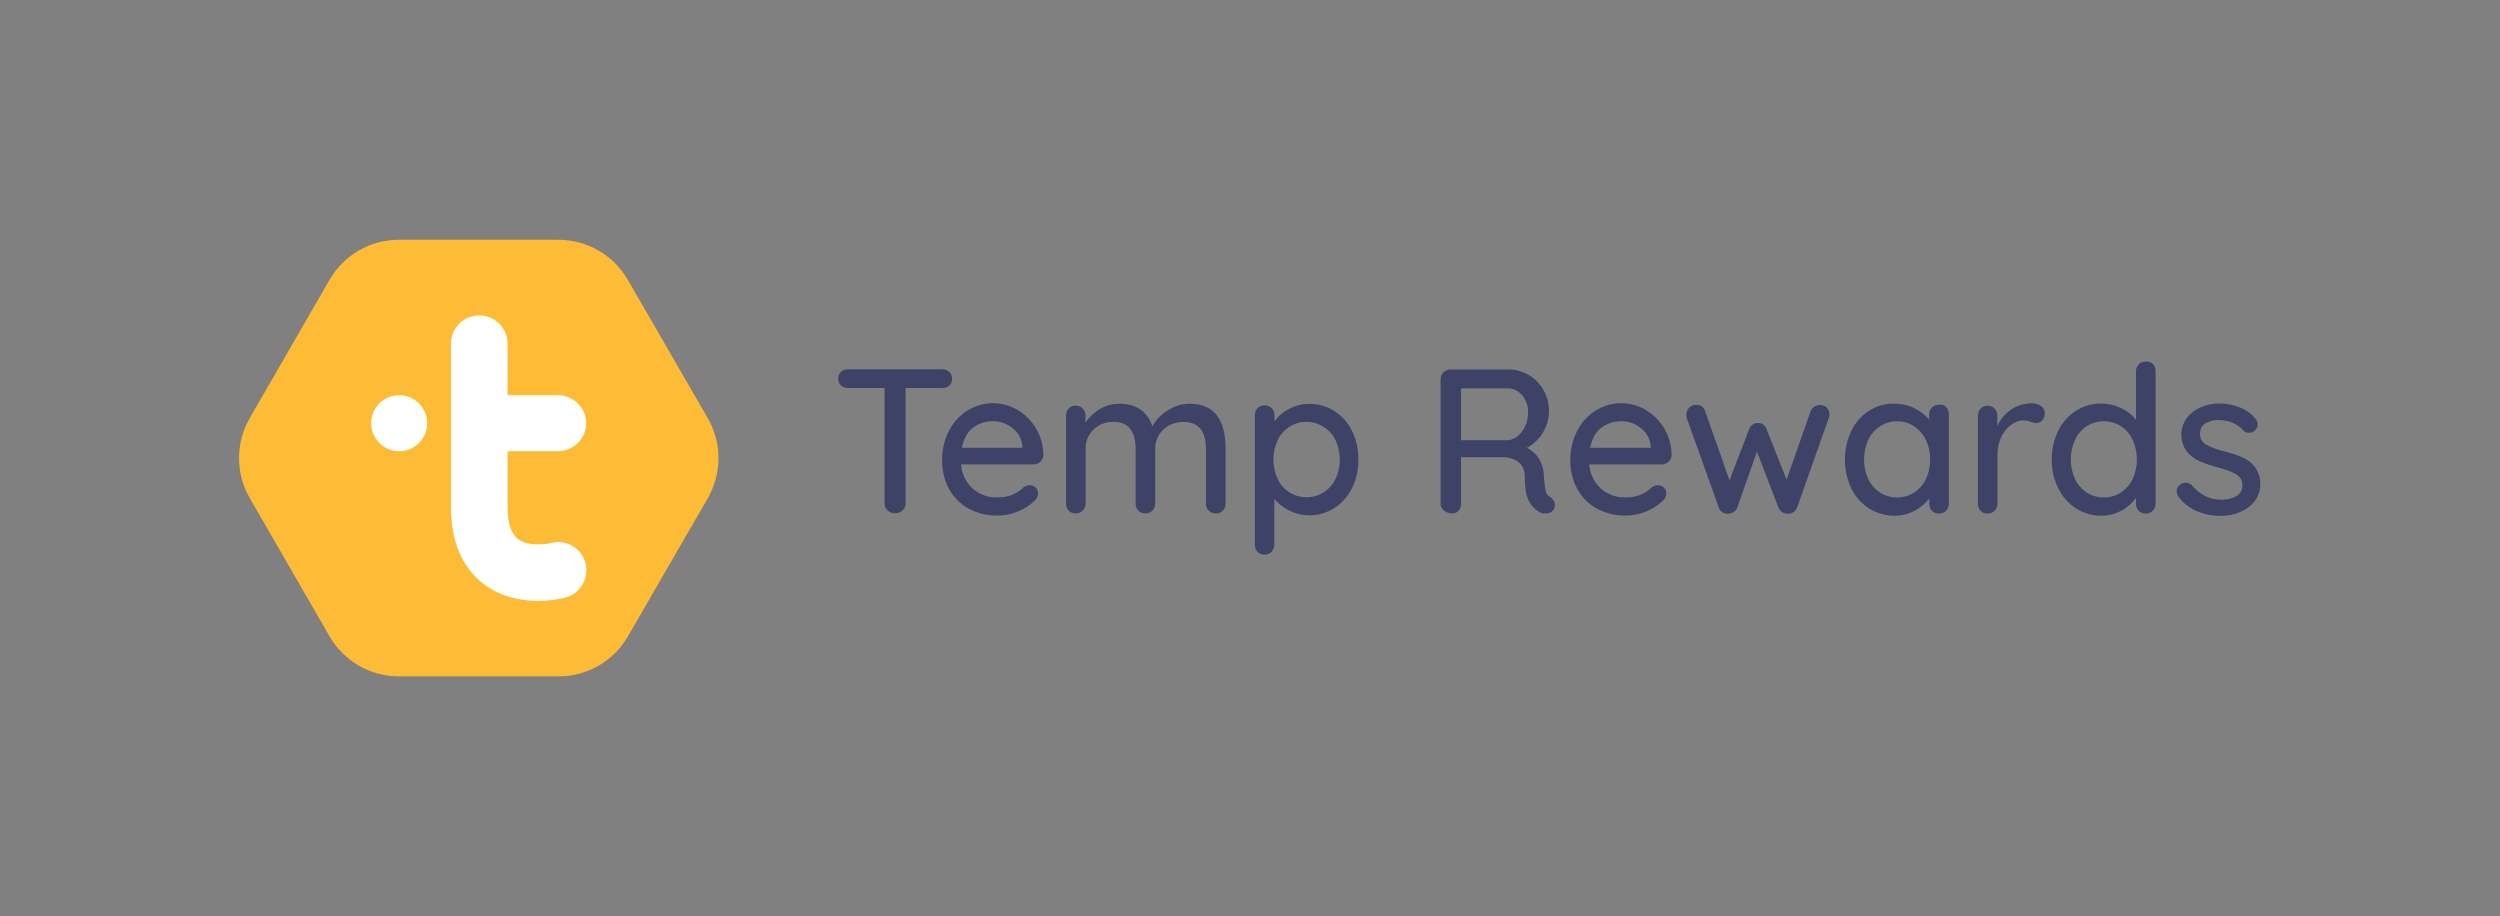
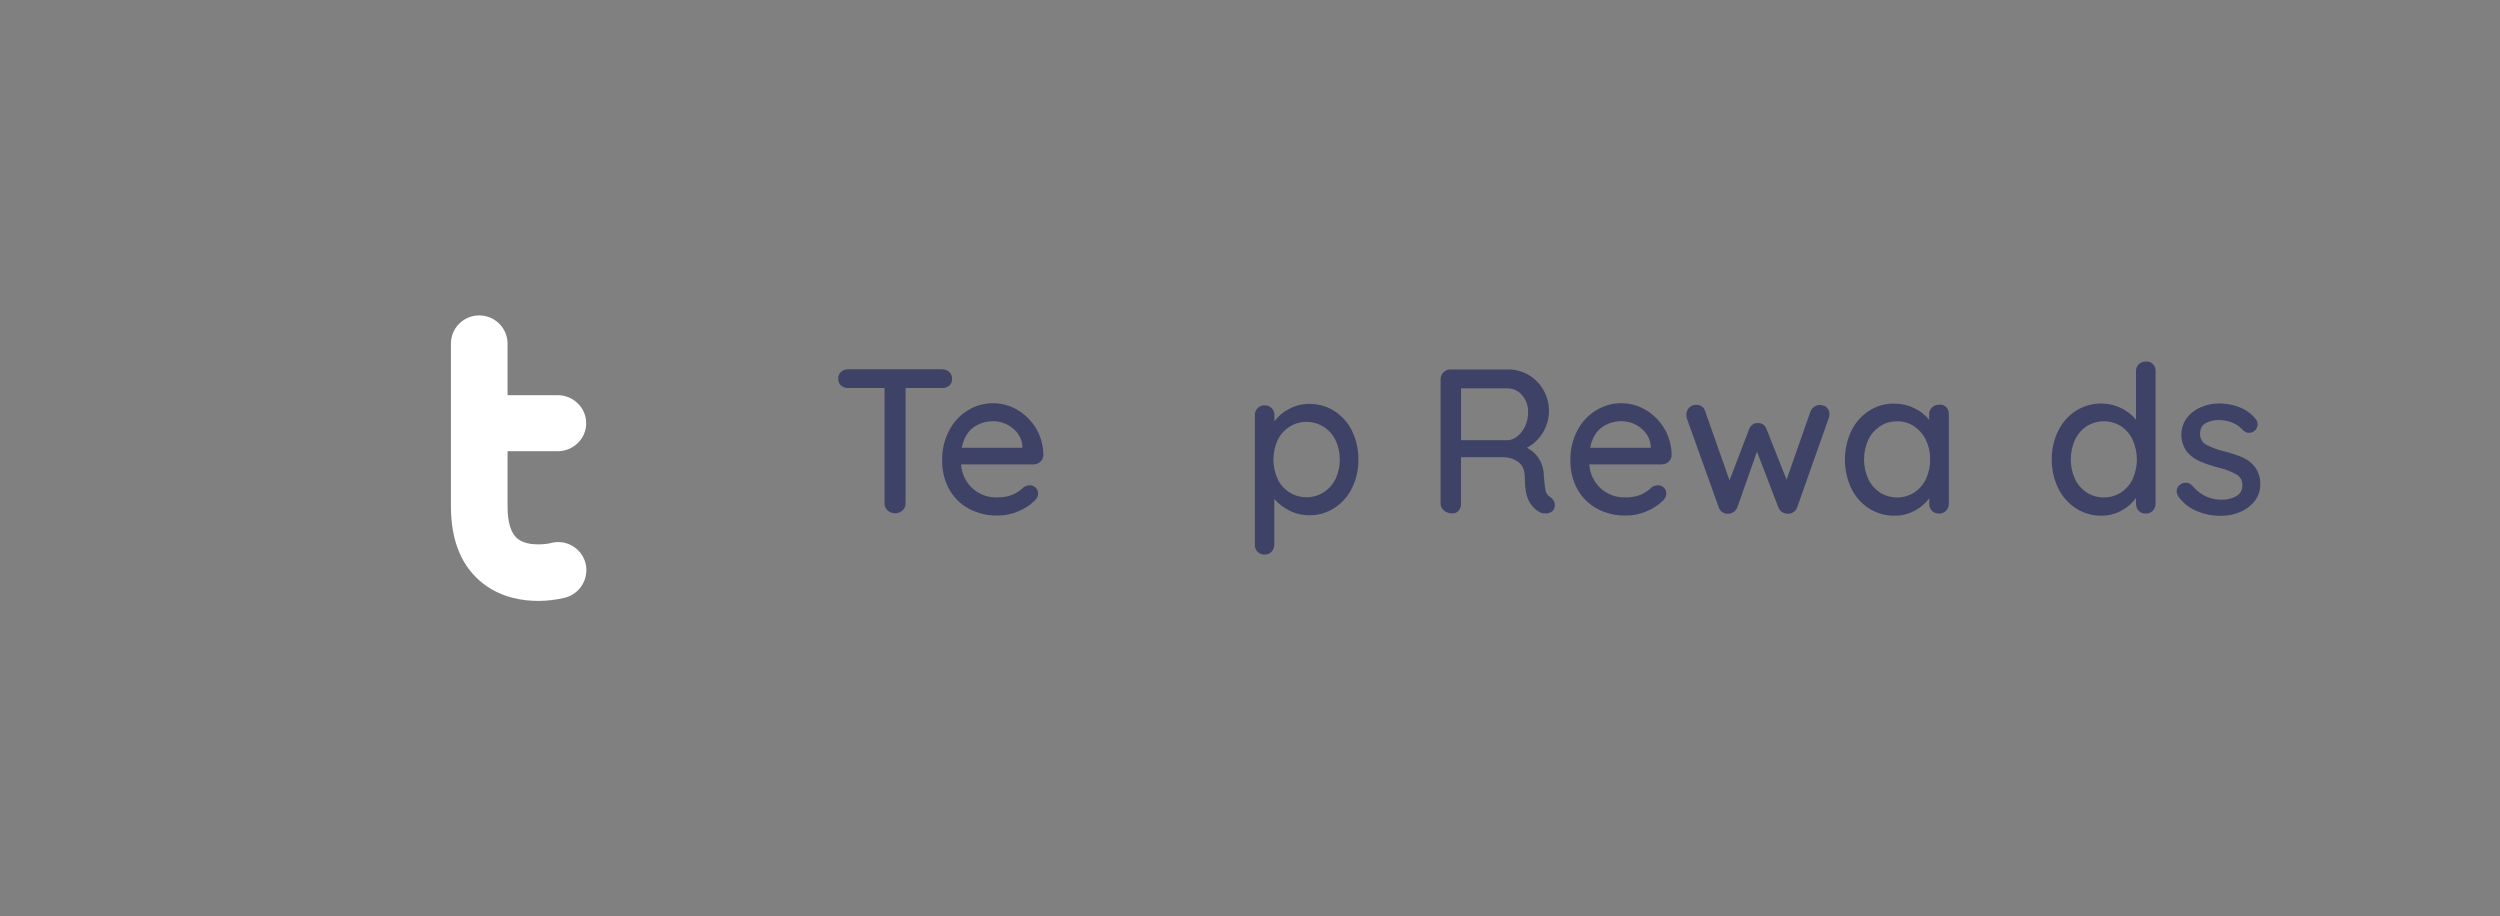
<svg xmlns="http://www.w3.org/2000/svg" version="1.1" id="Layer_1" x="0px" y="0px" viewBox="0 0 1748.6 640.8" style="enable-background:new 0 0 1748.6 640.8;" xml:space="preserve">
  <rect x="0" y="0" width="1748.6" height="640.8" fill="#808080" stroke="none" />
  <style type="text/css">
	.st0{fill:#FEBB35;}
	.st1{fill:#FFFFFF;}
	.st2{fill:#3E4266;}
</style>
-   <path class="st0" d="M495,292.4l-55.9-96.7c-10-17.3-28.5-28-48.5-28H279c-20,0-38.5,10.7-48.5,28l-55.8,96.7c-10,17.3-10,38.7,0,56  l55.8,96.7c10,17.3,28.5,28,48.5,28h111.7c20,0,38.5-10.7,48.5-28l55.9-96.7C505,331.1,505,309.7,495,292.4z" />
  <g id="Group_8_00000153694955048348228340000005647314114224326824_">
    <g>
      <path class="st1" d="M395.4,418L395.4,418c-6.2,1.5-12.5,2.3-18.8,2.3h-0.3c-10.3,0-25.4-2.1-38.2-12    c-15.1-11.6-22.7-29.8-22.7-54.2V240.3c0-10.9,8.9-19.7,19.8-19.7s19.8,8.9,19.8,19.7v36.1h35c11,0,20,8.8,20,19.6    c0,5.3-2.1,10.2-5.9,13.9c-3.8,3.7-8.8,5.7-14.1,5.7h-35v38.5c0,11.5,2.4,19.2,7.3,22.9c7.1,5.5,20.3,3.6,23.1,2.8    c10.5-2.8,21.3,3.5,24.1,14C412.2,404.4,405.9,415.2,395.4,418z" />
    </g>
  </g>
-   <circle class="st1" cx="279.2" cy="296" r="19.6" />
  <path id="Path_243_00000048495486878225647220000000360534938949666210_" class="st2" d="M664,260.2c1.3,1.2,2,3,1.9,4.8  c0.1,1.8-0.6,3.5-1.9,4.7c-1.4,1.2-3.2,1.8-5,1.7h-25.6v80.7c0,1.9-0.7,3.6-2.1,4.9c-3,2.7-7.5,2.7-10.5,0c-1.4-1.3-2.1-3-2.1-4.9  v-80.7h-25.5c-1.8,0.1-3.6-0.6-5-1.8c-1.3-1.2-2-3-1.9-4.8c-0.1-1.8,0.6-3.5,1.9-4.7c1.4-1.2,3.1-1.9,5-1.8h65.8  C660.9,258.3,662.7,259,664,260.2" />
  <path id="Path_244_00000119826966645591577010000013870459457418423949_" class="st2" d="M727.6,323c-1.3,1.2-3,1.8-4.7,1.8h-50.7  c0.4,6.4,3.3,12.5,8,16.8c4.7,4.2,10.8,6.5,17.1,6.3c3.8,0.1,7.7-0.5,11.2-2c2.8-1.3,5.4-3,7.6-5.2c1.2-0.8,2.7-1.3,4.2-1.3  c1.5,0,3,0.6,4.1,1.7c1.1,1.1,1.7,2.5,1.7,4c-0.1,2.2-1.1,4.2-2.9,5.5c-3.2,3.1-7,5.4-11.1,7.1c-4.5,1.9-9.3,2.9-14.1,2.9  c-7.1,0.2-14.2-1.5-20.5-4.9c-5.8-3.1-10.5-7.9-13.7-13.7c-3.3-6.1-4.9-12.9-4.8-19.9c-0.2-7.4,1.5-14.7,5-21.2  c3-5.8,7.5-10.6,13.1-14c10.7-6.5,24-6.5,34.7-0.1c5.4,3.2,9.8,7.7,13,13.1c3.3,5.7,5,12.1,5,18.7  C729.6,320.3,728.9,321.9,727.6,323 M680.5,299.2c-3.9,3-6.5,7.7-7.8,14h42.4v-1.2c-0.4-5-2.9-9.5-6.8-12.5  c-3.9-3.2-8.8-4.9-13.9-4.9C689.4,294.6,684.5,296.2,680.5,299.2" />
-   <path id="Path_245_00000015336270801353530600000003480195361566907797_" class="st2" d="M857.2,313.8v38.4c0.1,1.8-0.6,3.6-1.9,5  c-1.3,1.3-3.1,2-4.9,1.9c-1.9,0.1-3.7-0.7-5-2c-1.3-1.3-2-3.1-1.9-4.9V314c0-12.6-5.3-18.9-15.8-18.9c-3.5,0-7,0.8-10.1,2.5  c-2.9,1.6-5.4,4-7.1,6.8c-1.7,2.9-2.5,6.2-2.5,9.5v38.3c0,1.8-0.7,3.6-1.9,4.9c-1.3,1.3-3.1,2.1-5,2c-1.8,0.1-3.6-0.6-4.9-1.9  c-1.3-1.3-1.9-3.1-1.9-5v-38.4c0-5.7-1.2-10.2-3.6-13.6s-6.4-5.1-11.9-5.1c-5.2-0.2-10.3,1.8-14,5.4c-3.6,3.5-5.6,8.3-5.5,13.3v38.4  c0,1.8-0.7,3.6-1.9,4.9c-1.3,1.3-3.1,2.1-5,2c-1.8,0.1-3.6-0.6-4.9-1.9c-1.3-1.3-1.9-3.1-1.9-5v-61.6c0-1.8,0.7-3.6,1.9-4.9  c1.2-1.3,3-2.1,4.8-2c1.9-0.1,3.7,0.7,5,2c1.3,1.3,2,3.1,1.9,4.9v5c2.6-3.8,6-7.1,10-9.4c4.1-2.5,8.8-3.8,13.6-3.8  c11.9,0,19.6,5.3,23.2,15.8c2.5-4.5,6.1-8.2,10.5-10.9c4.6-3.2,10-4.9,15.5-4.9C848.8,282.4,857.2,292.9,857.2,313.8" />
  <path id="Path_246_00000128465391627034698920000009538211377350780316_" class="st2" d="M933.2,287.4c5.3,3.4,9.7,8.2,12.4,13.9  c3.1,6.3,4.6,13.2,4.5,20.1c0.1,7-1.4,13.8-4.5,20.1c-2.8,5.7-7.1,10.5-12.4,13.9c-5.2,3.3-11.2,5.1-17.4,5c-4.9,0-9.6-1.1-14-3.3  c-4-2-7.6-4.7-10.5-8.1V381c0,1.8-0.7,3.6-1.9,4.9c-2.7,2.7-7,2.7-9.8,0.1c-1.3-1.3-2-3.1-1.9-5v-90.5c-0.1-1.9,0.6-3.7,1.9-5  c1.3-1.3,3-2.1,4.9-2c1.9-0.1,3.7,0.7,5,2c1.3,1.3,2,3.2,1.9,5v4.2c2.6-3.6,6.1-6.6,10.1-8.6c4.3-2.4,9.2-3.6,14.1-3.6  C921.7,282.4,927.9,284.1,933.2,287.4 M925.9,344.3c3.6-2.3,6.4-5.6,8.3-9.4c3.9-8.5,3.9-18.4,0-26.9c-1.8-3.8-4.7-7.1-8.3-9.4  c-3.6-2.3-7.7-3.5-11.9-3.5c-4.3-0.1-8.5,1.1-12.1,3.4c-3.6,2.3-6.5,5.6-8.3,9.4c-3.9,8.6-3.9,18.5,0,27.1c1.8,3.9,4.7,7.1,8.3,9.4  c3.6,2.3,7.8,3.4,12.1,3.4C918.1,347.8,922.3,346.6,925.9,344.3" />
  <path id="Path_247_00000052816379788161106370000009448403929423526569_" class="st2" d="M1086.6,350.1c0.6,0.9,0.9,2,0.9,3.1  c0.1,1.7-0.6,3.4-1.9,4.5c-1.4,1-3,1.5-4.7,1.4c-1.6,0.1-3.2-0.3-4.6-1.2c-3.1-1.9-5.6-4.6-7.1-7.9c-1.8-3.6-2.7-9-2.7-16.1  c0-4.8-1.4-8.3-4.3-10.6c-3.2-2.4-7.2-3.6-11.2-3.5h-29.1v32.4c0.1,1.8-0.5,3.6-1.7,5c-1.1,1.3-2.8,2-4.5,1.9c-2.1,0-4.1-0.7-5.7-2  c-1.5-1.2-2.4-3-2.4-4.9v-86.9c0-3.8,3.1-6.9,6.8-6.9c0,0,0,0,0.1,0h40.4c5,0,9.9,1.3,14.2,3.8c4.3,2.5,7.9,6.2,10.4,10.5  c2.6,4.6,4,9.8,3.9,15c-0.1,10.7-6,20.4-15.4,25.5c3.4,1.7,6.4,4.4,8.4,7.6c2.1,3.4,3.3,7.3,3.4,11.4c0.2,3.7,0.6,7.5,1.3,11.2  c0.4,1.8,1.5,3.4,3.2,4.2C1085.2,348.3,1086,349.1,1086.6,350.1 M1061.5,305c2.3-1.9,4.1-4.3,5.3-7c1.4-3.1,2.1-6.5,2-9.9  c0.1-4.3-1.4-8.5-4.2-11.7c-2.5-3.1-6.3-4.8-10.3-4.8h-32.4v36.3h32.8C1057.2,307.7,1059.5,306.7,1061.5,305" />
  <path id="Path_248_00000084511174048104645710000011061952028285012874_" class="st2" d="M1167,323c-1.3,1.2-3,1.8-4.7,1.8h-50.7  c0.4,6.4,3.3,12.5,8,16.8c4.7,4.2,10.8,6.5,17.1,6.3c3.8,0.1,7.7-0.5,11.2-2c2.8-1.3,5.4-3,7.6-5.2c1.2-0.8,2.7-1.3,4.2-1.3  c1.6,0,3,0.6,4.1,1.7c1.1,1.1,1.7,2.5,1.7,4c-0.1,2.2-1.1,4.2-2.9,5.5c-3.2,3.1-7,5.4-11.1,7.1c-4.5,1.9-9.3,2.9-14.1,2.9  c-7.1,0.2-14.2-1.5-20.5-4.9c-5.8-3.1-10.5-7.9-13.7-13.7c-3.3-6.1-4.9-12.9-4.8-19.9c-0.2-7.4,1.5-14.7,5-21.2  c3-5.8,7.5-10.6,13.1-14c10.7-6.5,24-6.5,34.7-0.1c5.4,3.2,9.8,7.7,13,13.1c3.3,5.7,5,12.1,5,18.7  C1169.1,320.3,1168.3,321.9,1167,323 M1120,299.2c-3.9,3-6.5,7.7-7.8,14h42.4v-1.2c-0.4-5-2.9-9.5-6.8-12.5  c-3.9-3.2-8.8-4.9-13.9-4.9C1128.9,294.6,1124,296.2,1120,299.2" />
  <path id="Path_249_00000005953838631685707640000004316752345115070336_" class="st2" d="M1277.7,285c1.3,1.3,2,3.1,1.9,5  c-0.1,0.9-0.2,1.9-0.6,2.7l-22,62.2c-0.5,1.5-1.5,2.7-2.9,3.5c-1.3,0.8-2.8,1.1-4.3,0.9c-2.6-0.2-4.9-1.9-5.9-4.3l-15-39.1  l-13.8,39.1c-1,2.5-3.3,4.1-5.9,4.3c-1.5,0.2-3-0.1-4.2-0.9c-1.3-0.7-2.3-1.9-2.8-3.4l-22.3-62.2c-0.3-0.9-0.4-1.8-0.4-2.7  c0-1.8,0.6-3.6,1.9-4.9c1.3-1.3,3-2.1,4.9-2c2.9-0.3,5.5,1.5,6.3,4.3l17.1,48.5l13.7-35.8c0.9-2.7,3.5-4.5,6.3-4.3  c2.7-0.1,5.2,1.7,5.9,4.3l14,35.3l16.8-47.9c1.5-3.6,5.6-5.3,9.1-3.8C1276.4,283.9,1277.1,284.4,1277.7,285" />
  <path id="Path_250_00000113322479264138757750000003614854927130890145_" class="st2" d="M1361.2,284.7c1.3,1.4,2,3.2,1.9,5.1v62.5  c0,1.8-0.7,3.6-1.9,4.9c-1.3,1.3-3.1,2.1-5,2c-1.8,0.1-3.6-0.6-4.9-1.9c-1.3-1.3-1.9-3.1-1.9-5v-3.7c-2.7,3.6-6.2,6.5-10.2,8.6  c-4.3,2.3-9.1,3.6-14,3.5c-6.3,0.1-12.5-1.7-17.8-5c-5.4-3.4-9.7-8.3-12.5-14c-6-12.8-6-27.6,0-40.4c2.8-5.7,7.1-10.6,12.4-14  c5.2-3.3,11.2-5.1,17.4-5c4.9,0,9.8,1,14.2,3.2c4,1.9,7.6,4.6,10.4,8.1v-3.5c-0.1-1.9,0.6-3.7,1.9-5c1.3-1.3,3-2.1,4.9-2  C1358.1,282.7,1359.9,283.4,1361.2,284.7 M1338.9,344.5c3.5-2.4,6.4-5.6,8.2-9.5c2-4.3,3-8.9,2.9-13.7c0.1-4.7-0.9-9.3-2.9-13.5  c-1.8-3.9-4.7-7.2-8.2-9.6c-3.6-2.4-7.7-3.6-12-3.5c-4.3-0.1-8.4,1.1-12,3.5c-3.6,2.4-6.4,5.6-8.2,9.5c-3.9,8.7-3.9,18.7,0,27.3  c1.8,3.9,4.7,7.1,8.2,9.5C1322.2,349.1,1331.6,349.1,1338.9,344.5" />
-   <path id="Path_251_00000153686739285075028470000013321224333101475755_" class="st2" d="M1427.5,284c1.7,1,2.7,2.9,2.7,4.8  c0.1,1.9-0.5,3.8-1.8,5.3c-1.2,1.2-2.7,1.8-4.4,1.8c-1.3-0.1-2.6-0.4-3.9-0.9c-1.5-0.6-3.1-0.9-4.7-1c-3.2,0.1-6.2,1.1-8.7,3.1  c-3,2.2-5.3,5.1-6.9,8.5c-1.8,3.7-2.7,7.9-2.7,12v34.7c0,1.8-0.7,3.6-1.9,4.9c-1.3,1.3-3.1,2.1-5,2c-1.8,0.1-3.6-0.6-4.9-1.9  c-1.3-1.3-1.9-3.1-1.9-5v-61.6c0-1.8,0.7-3.6,1.9-4.9c1.2-1.3,3-2.1,4.8-2c1.9-0.1,3.7,0.7,5,2c1.3,1.3,2,3.1,1.9,4.9v7.3  c2-4.6,5.3-8.6,9.5-11.4c4.2-2.9,9.2-4.5,14.4-4.5C1423.3,282,1425.6,282.6,1427.5,284" />
  <path id="Path_252_00000030454931146434868610000006077111486578245001_" class="st2" d="M1505.8,254.6c1.3,1.3,2,3.1,1.9,5v92.7  c0,1.8-0.7,3.6-1.9,4.9c-1.3,1.3-3.1,2.1-5,2c-1.8,0.1-3.6-0.6-4.9-1.9c-1.3-1.3-1.9-3.1-1.9-5v-4c-2.7,3.7-6.1,6.7-10.1,8.8  c-4.3,2.4-9.1,3.6-14,3.6c-6.3,0.1-12.4-1.7-17.7-5c-5.4-3.5-9.7-8.3-12.5-14c-3.1-6.3-4.7-13.2-4.6-20.2c-0.1-7,1.4-13.9,4.5-20.2  c2.8-5.7,7.1-10.6,12.4-14c9.5-6,21.4-6.7,31.5-1.9c4.1,1.9,7.7,4.7,10.5,8.2v-33.8c-0.1-1.8,0.6-3.6,1.9-5c1.3-1.3,3.1-2,4.9-1.9  C1502.7,252.6,1504.5,253.3,1505.8,254.6 M1483.5,344.5c3.5-2.4,6.4-5.6,8.2-9.5c3.9-8.7,3.9-18.6,0-27.3c-1.8-3.9-4.6-7.2-8.2-9.6  c-7.3-4.6-16.7-4.6-24,0c-3.6,2.4-6.4,5.7-8.2,9.6c-3.9,8.7-3.9,18.6,0,27.3c1.8,3.9,4.7,7.1,8.2,9.5  C1466.8,349.1,1476.2,349.1,1483.5,344.5" />
  <path id="Path_253_00000117663814115169277930000007593041210448796590_" class="st2" d="M1522.4,343.5c0.1-2,1.2-3.9,3-4.9  c1-0.7,2.1-1,3.3-1c1.8,0,3.5,0.8,4.7,2.2c2.6,3,5.7,5.5,9.3,7.3c3.7,1.7,7.8,2.6,11.9,2.4c3.4,0,6.7-0.9,9.6-2.5  c2.8-1.5,4.4-4.5,4.2-7.7c0.1-3.1-1.5-6-4.2-7.5c-3.9-2.2-8.1-3.7-12.4-4.7c-4.6-1.2-9-2.7-13.4-4.5c-3.5-1.6-6.6-3.9-9-6.9  c-4.9-7-4.9-16.3,0-23.2c2.5-3.3,5.9-6,9.8-7.6c4.2-1.8,8.7-2.8,13.3-2.7c4.7,0,9.4,0.9,13.7,2.6c4.4,1.6,8.2,4.3,11.2,7.9  c1.1,1.1,1.7,2.6,1.7,4.2c-0.1,1.7-0.9,3.4-2.3,4.5c-1,0.9-2.3,1.3-3.6,1.3c-1.6,0.1-3.1-0.6-4.2-1.7c-2-2.3-4.6-4.1-7.4-5.3  c-3.1-1.3-6.4-1.9-9.7-1.9c-3.2-0.1-6.4,0.7-9.3,2.2c-2.5,1.5-3.8,4-3.8,7.6c0,3.1,1.6,6,4.4,7.5c4.1,2.1,8.5,3.7,13,4.7  c4.3,1.1,8.6,2.5,12.7,4.3c3.4,1.5,6.3,3.9,8.5,6.8c2.4,3.5,3.7,7.6,3.5,11.9c0.1,4.2-1.3,8.4-3.9,11.7c-2.7,3.4-6.2,6-10.1,7.6  c-4.2,1.8-8.7,2.7-13.3,2.7c-5.7,0.1-11.4-1-16.8-3.2c-5.2-2.1-9.7-5.6-13-10.1C1522.9,346.2,1522.5,344.9,1522.4,343.5" />
</svg>